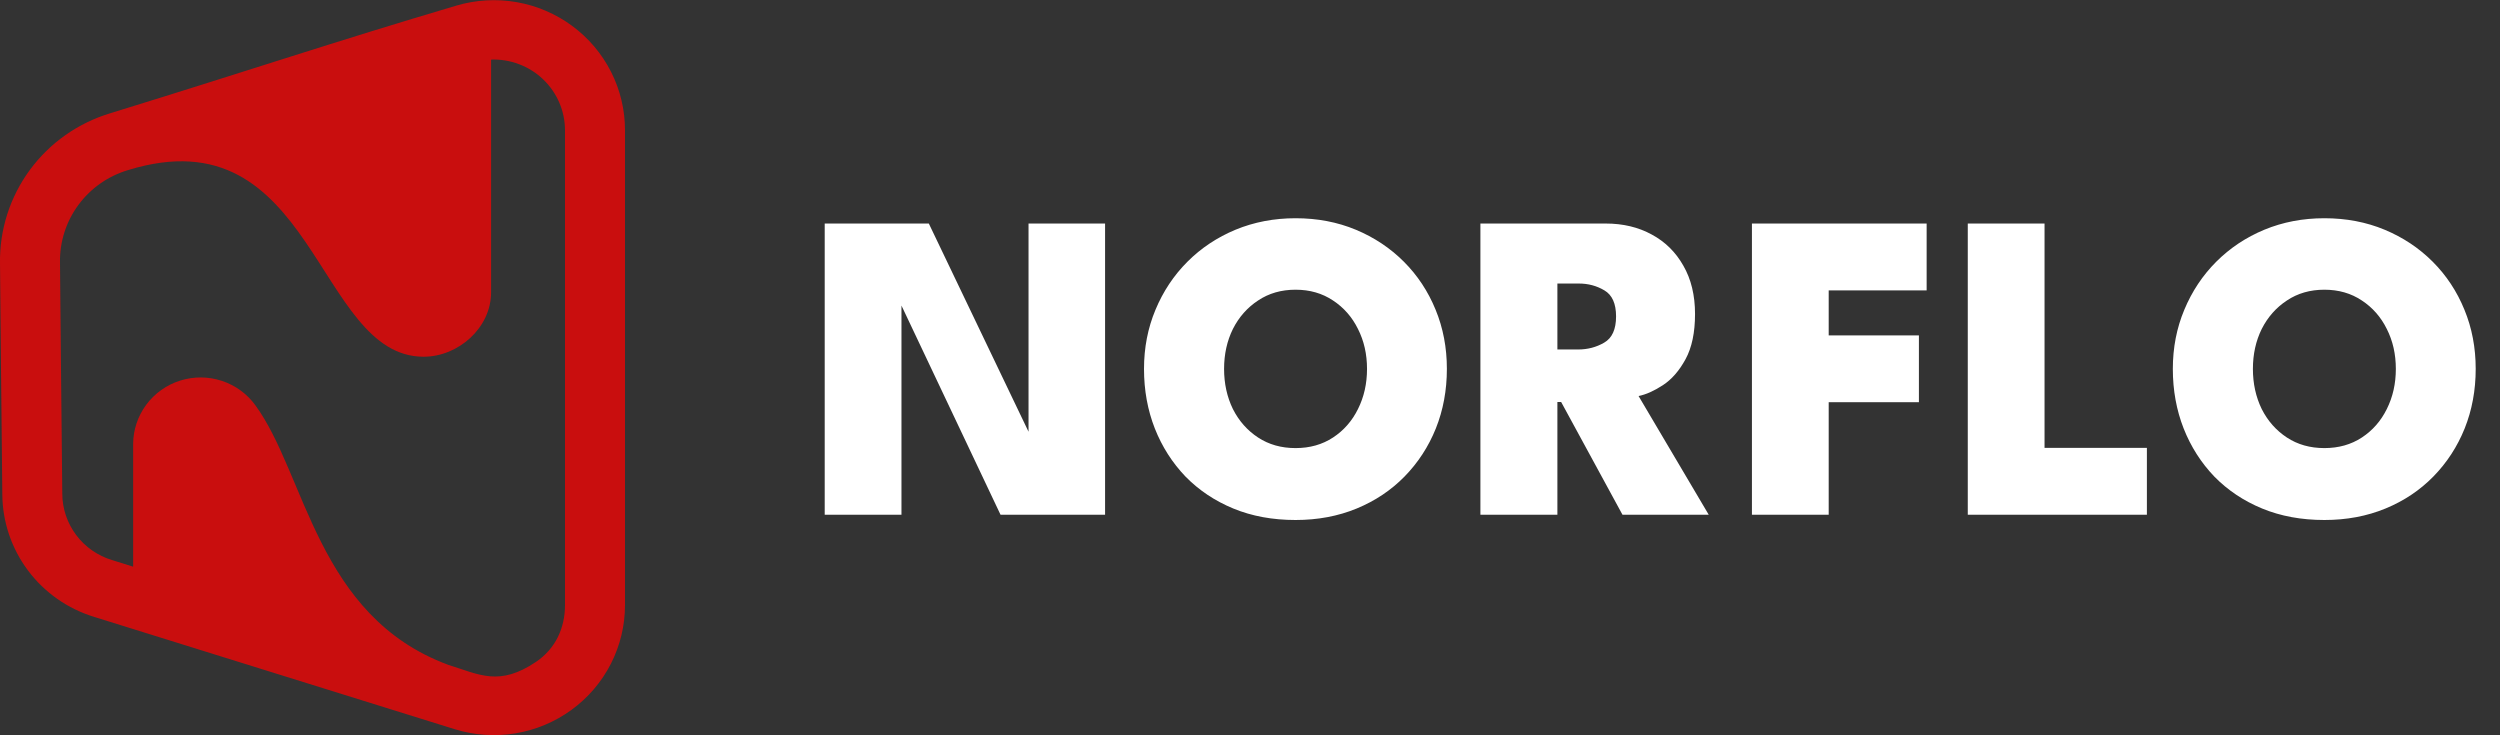
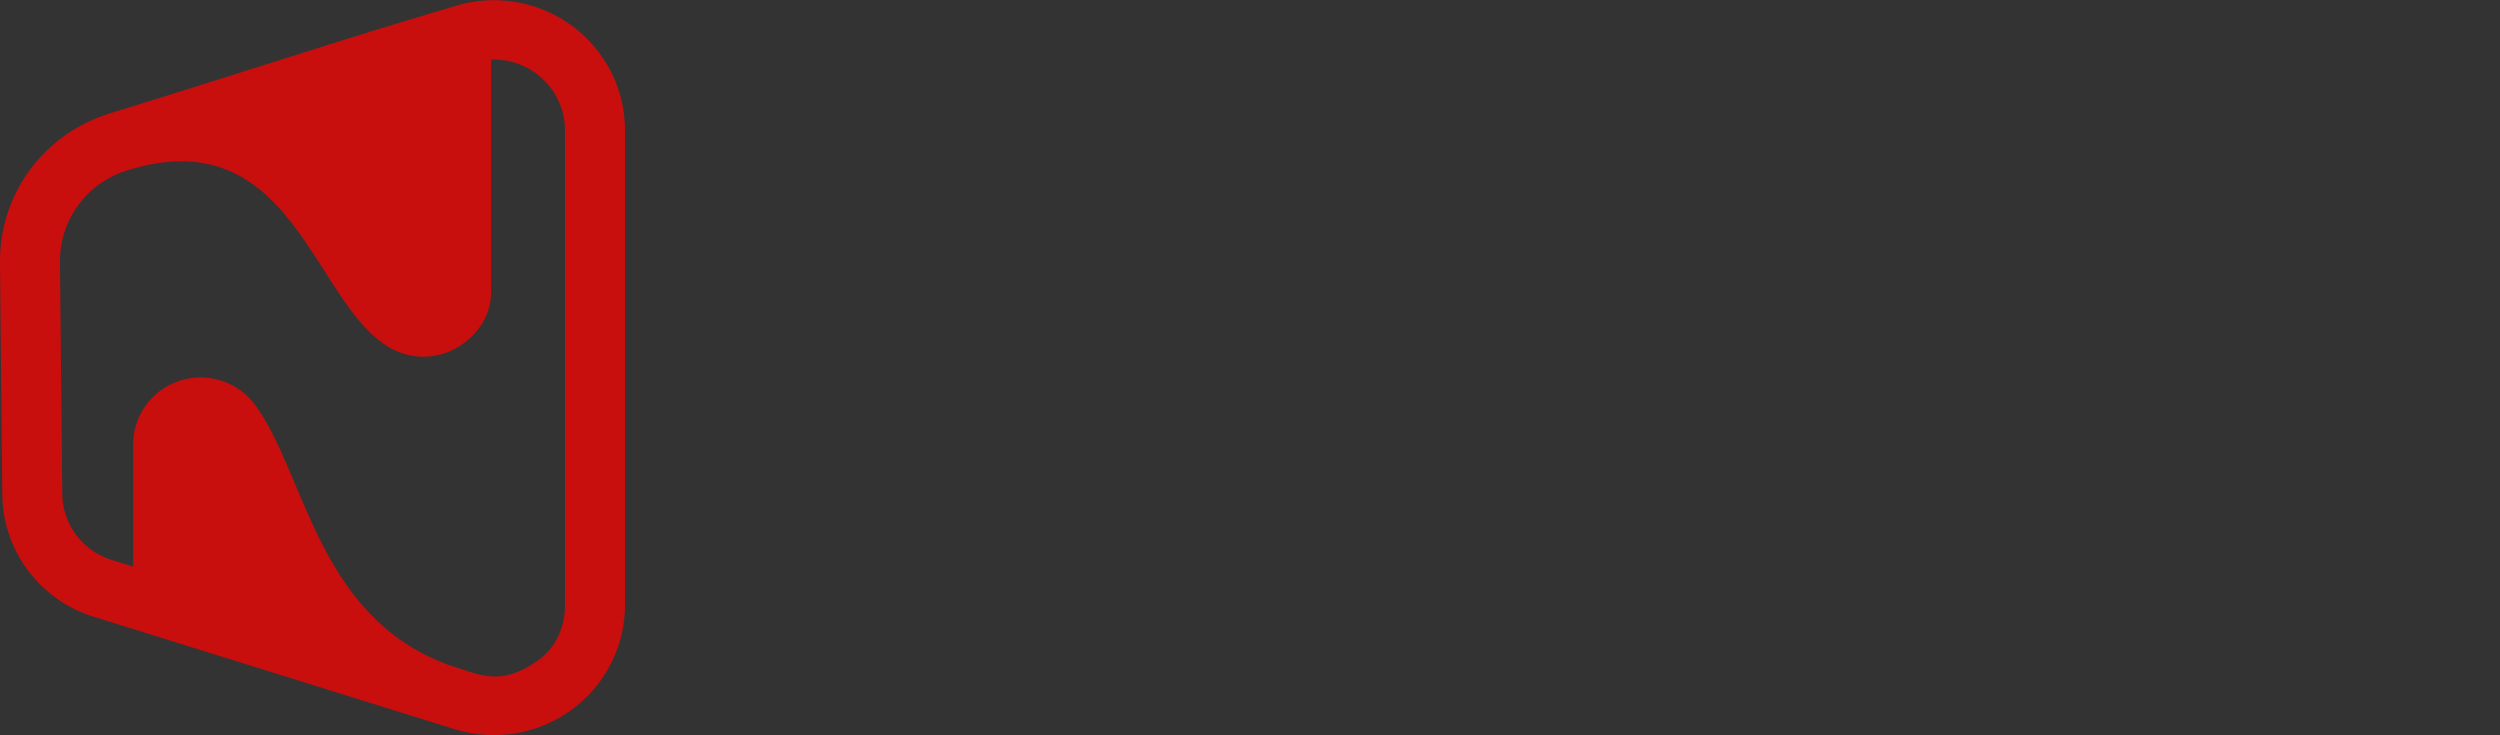
<svg xmlns="http://www.w3.org/2000/svg" width="136" height="40" viewBox="0 0 136 40" fill="none">
  <rect x="0" y="0" width="136" height="40" fill="#333333" stroke="none" />
-   <path d="M48.728 15.964L49.04 16.024V28H44.864V12.16H50.528L56.252 24.112L55.952 24.172V12.16H60.116V28H54.428L48.728 15.964ZM66.59 20.068C66.59 20.868 66.75 21.596 67.07 22.252C67.398 22.9 67.854 23.416 68.438 23.8C69.022 24.184 69.702 24.376 70.478 24.376C71.254 24.376 71.934 24.184 72.518 23.8C73.102 23.416 73.554 22.9 73.874 22.252C74.202 21.596 74.366 20.868 74.366 20.068C74.366 19.268 74.202 18.544 73.874 17.896C73.554 17.248 73.102 16.732 72.518 16.348C71.934 15.956 71.254 15.76 70.478 15.76C69.702 15.76 69.022 15.956 68.438 16.348C67.854 16.732 67.398 17.248 67.07 17.896C66.75 18.544 66.59 19.268 66.59 20.068ZM62.234 20.068C62.234 18.916 62.442 17.844 62.858 16.852C63.274 15.852 63.854 14.98 64.598 14.236C65.342 13.492 66.214 12.912 67.214 12.496C68.222 12.08 69.31 11.872 70.478 11.872C71.662 11.872 72.754 12.08 73.754 12.496C74.754 12.912 75.626 13.492 76.37 14.236C77.114 14.98 77.69 15.852 78.098 16.852C78.506 17.844 78.71 18.916 78.71 20.068C78.71 21.228 78.51 22.308 78.11 23.308C77.71 24.3 77.142 25.172 76.406 25.924C75.678 26.668 74.81 27.248 73.802 27.664C72.794 28.08 71.686 28.288 70.478 28.288C69.23 28.288 68.102 28.08 67.094 27.664C66.086 27.248 65.218 26.668 64.49 25.924C63.77 25.172 63.214 24.3 62.822 23.308C62.43 22.308 62.234 21.228 62.234 20.068ZM80.534 12.16H87.35C88.294 12.16 89.13 12.36 89.858 12.76C90.586 13.152 91.158 13.716 91.574 14.452C91.998 15.188 92.21 16.064 92.21 17.08C92.21 18.088 92.038 18.908 91.694 19.54C91.35 20.172 90.938 20.644 90.458 20.956C89.978 21.268 89.538 21.464 89.138 21.544L92.954 28H88.262L84.926 21.868H84.722V28H80.534V12.16ZM84.722 19.012H85.85C86.37 19.012 86.842 18.888 87.266 18.64C87.698 18.392 87.914 17.916 87.914 17.212C87.914 16.516 87.702 16.044 87.278 15.796C86.862 15.548 86.398 15.424 85.886 15.424H84.722V19.012ZM95.305 12.16H104.809V15.796H99.481V18.244H104.389V21.88H99.481V28H95.305V12.16ZM107.047 12.16H111.223V24.364H116.791V28H107.047V12.16ZM122.558 20.068C122.558 20.868 122.718 21.596 123.038 22.252C123.366 22.9 123.822 23.416 124.406 23.8C124.99 24.184 125.67 24.376 126.446 24.376C127.222 24.376 127.902 24.184 128.486 23.8C129.07 23.416 129.522 22.9 129.842 22.252C130.17 21.596 130.334 20.868 130.334 20.068C130.334 19.268 130.17 18.544 129.842 17.896C129.522 17.248 129.07 16.732 128.486 16.348C127.902 15.956 127.222 15.76 126.446 15.76C125.67 15.76 124.99 15.956 124.406 16.348C123.822 16.732 123.366 17.248 123.038 17.896C122.718 18.544 122.558 19.268 122.558 20.068ZM118.202 20.068C118.202 18.916 118.41 17.844 118.826 16.852C119.242 15.852 119.822 14.98 120.566 14.236C121.31 13.492 122.182 12.912 123.182 12.496C124.19 12.08 125.278 11.872 126.446 11.872C127.63 11.872 128.722 12.08 129.722 12.496C130.722 12.912 131.594 13.492 132.338 14.236C133.082 14.98 133.658 15.852 134.066 16.852C134.474 17.844 134.678 18.916 134.678 20.068C134.678 21.228 134.478 22.308 134.078 23.308C133.678 24.3 133.11 25.172 132.374 25.924C131.646 26.668 130.778 27.248 129.77 27.664C128.762 28.08 127.654 28.288 126.446 28.288C125.198 28.288 124.07 28.08 123.062 27.664C122.054 27.248 121.186 26.668 120.458 25.924C119.738 25.172 119.182 24.3 118.79 23.308C118.398 22.308 118.202 21.228 118.202 20.068Z" fill="white" />
  <g clip-path="url(#clip0_529_293)">
    <path fill-rule="evenodd" clip-rule="evenodd" d="M26.715 3.241V15.905C26.715 17.834 24.934 19.406 23.044 19.406C17.16 19.406 17.135 6.116 6.966 9.253C5.88 9.576 4.93 10.243 4.262 11.152C3.593 12.06 3.243 13.16 3.264 14.284L3.318 20.012L3.388 26.847C3.389 27.659 3.653 28.449 4.141 29.102C4.629 29.754 5.315 30.233 6.099 30.469L7.243 30.827V24.149C7.248 23.381 7.498 22.634 7.958 22.015C8.417 21.396 9.063 20.937 9.801 20.704C10.54 20.472 11.334 20.477 12.069 20.719C12.805 20.961 13.444 21.427 13.896 22.052C16.636 25.807 17.241 33.523 24.381 36.166C26.074 36.693 27.151 37.356 29.157 36.008C30.21 35.297 30.736 34.176 30.736 32.914V7.083C30.735 6.567 30.629 6.055 30.425 5.58C30.221 5.105 29.922 4.675 29.547 4.317C29.172 3.958 28.727 3.678 28.241 3.494C27.754 3.309 27.235 3.223 26.715 3.241ZM24.824 0.306C25.889 -0.01 27.014 -0.074 28.108 0.117C29.203 0.309 30.237 0.752 31.128 1.41C32.02 2.069 32.743 2.925 33.242 3.909C33.741 4.894 34 5.981 34 7.083V32.917C34 34.028 33.736 35.123 33.23 36.113C32.724 37.104 31.99 37.962 31.087 38.619C30.185 39.276 29.138 39.714 28.034 39.895C26.929 40.077 25.796 39.998 24.728 39.666L5.122 33.559C3.681 33.118 2.419 32.233 1.521 31.032C0.622 29.831 0.133 28.378 0.126 26.882L0.055 20.046L2.21381e-05 14.318C-0.028 12.497 0.542 10.717 1.623 9.246C2.705 7.775 4.24 6.693 5.996 6.162C13.816 3.751 18.116 2.293 24.824 0.306Z" fill="#C90E0E" />
  </g>
  <defs>
    <clipPath id="clip0_529_293">
      <rect width="34" height="40" fill="white" />
    </clipPath>
  </defs>
</svg>